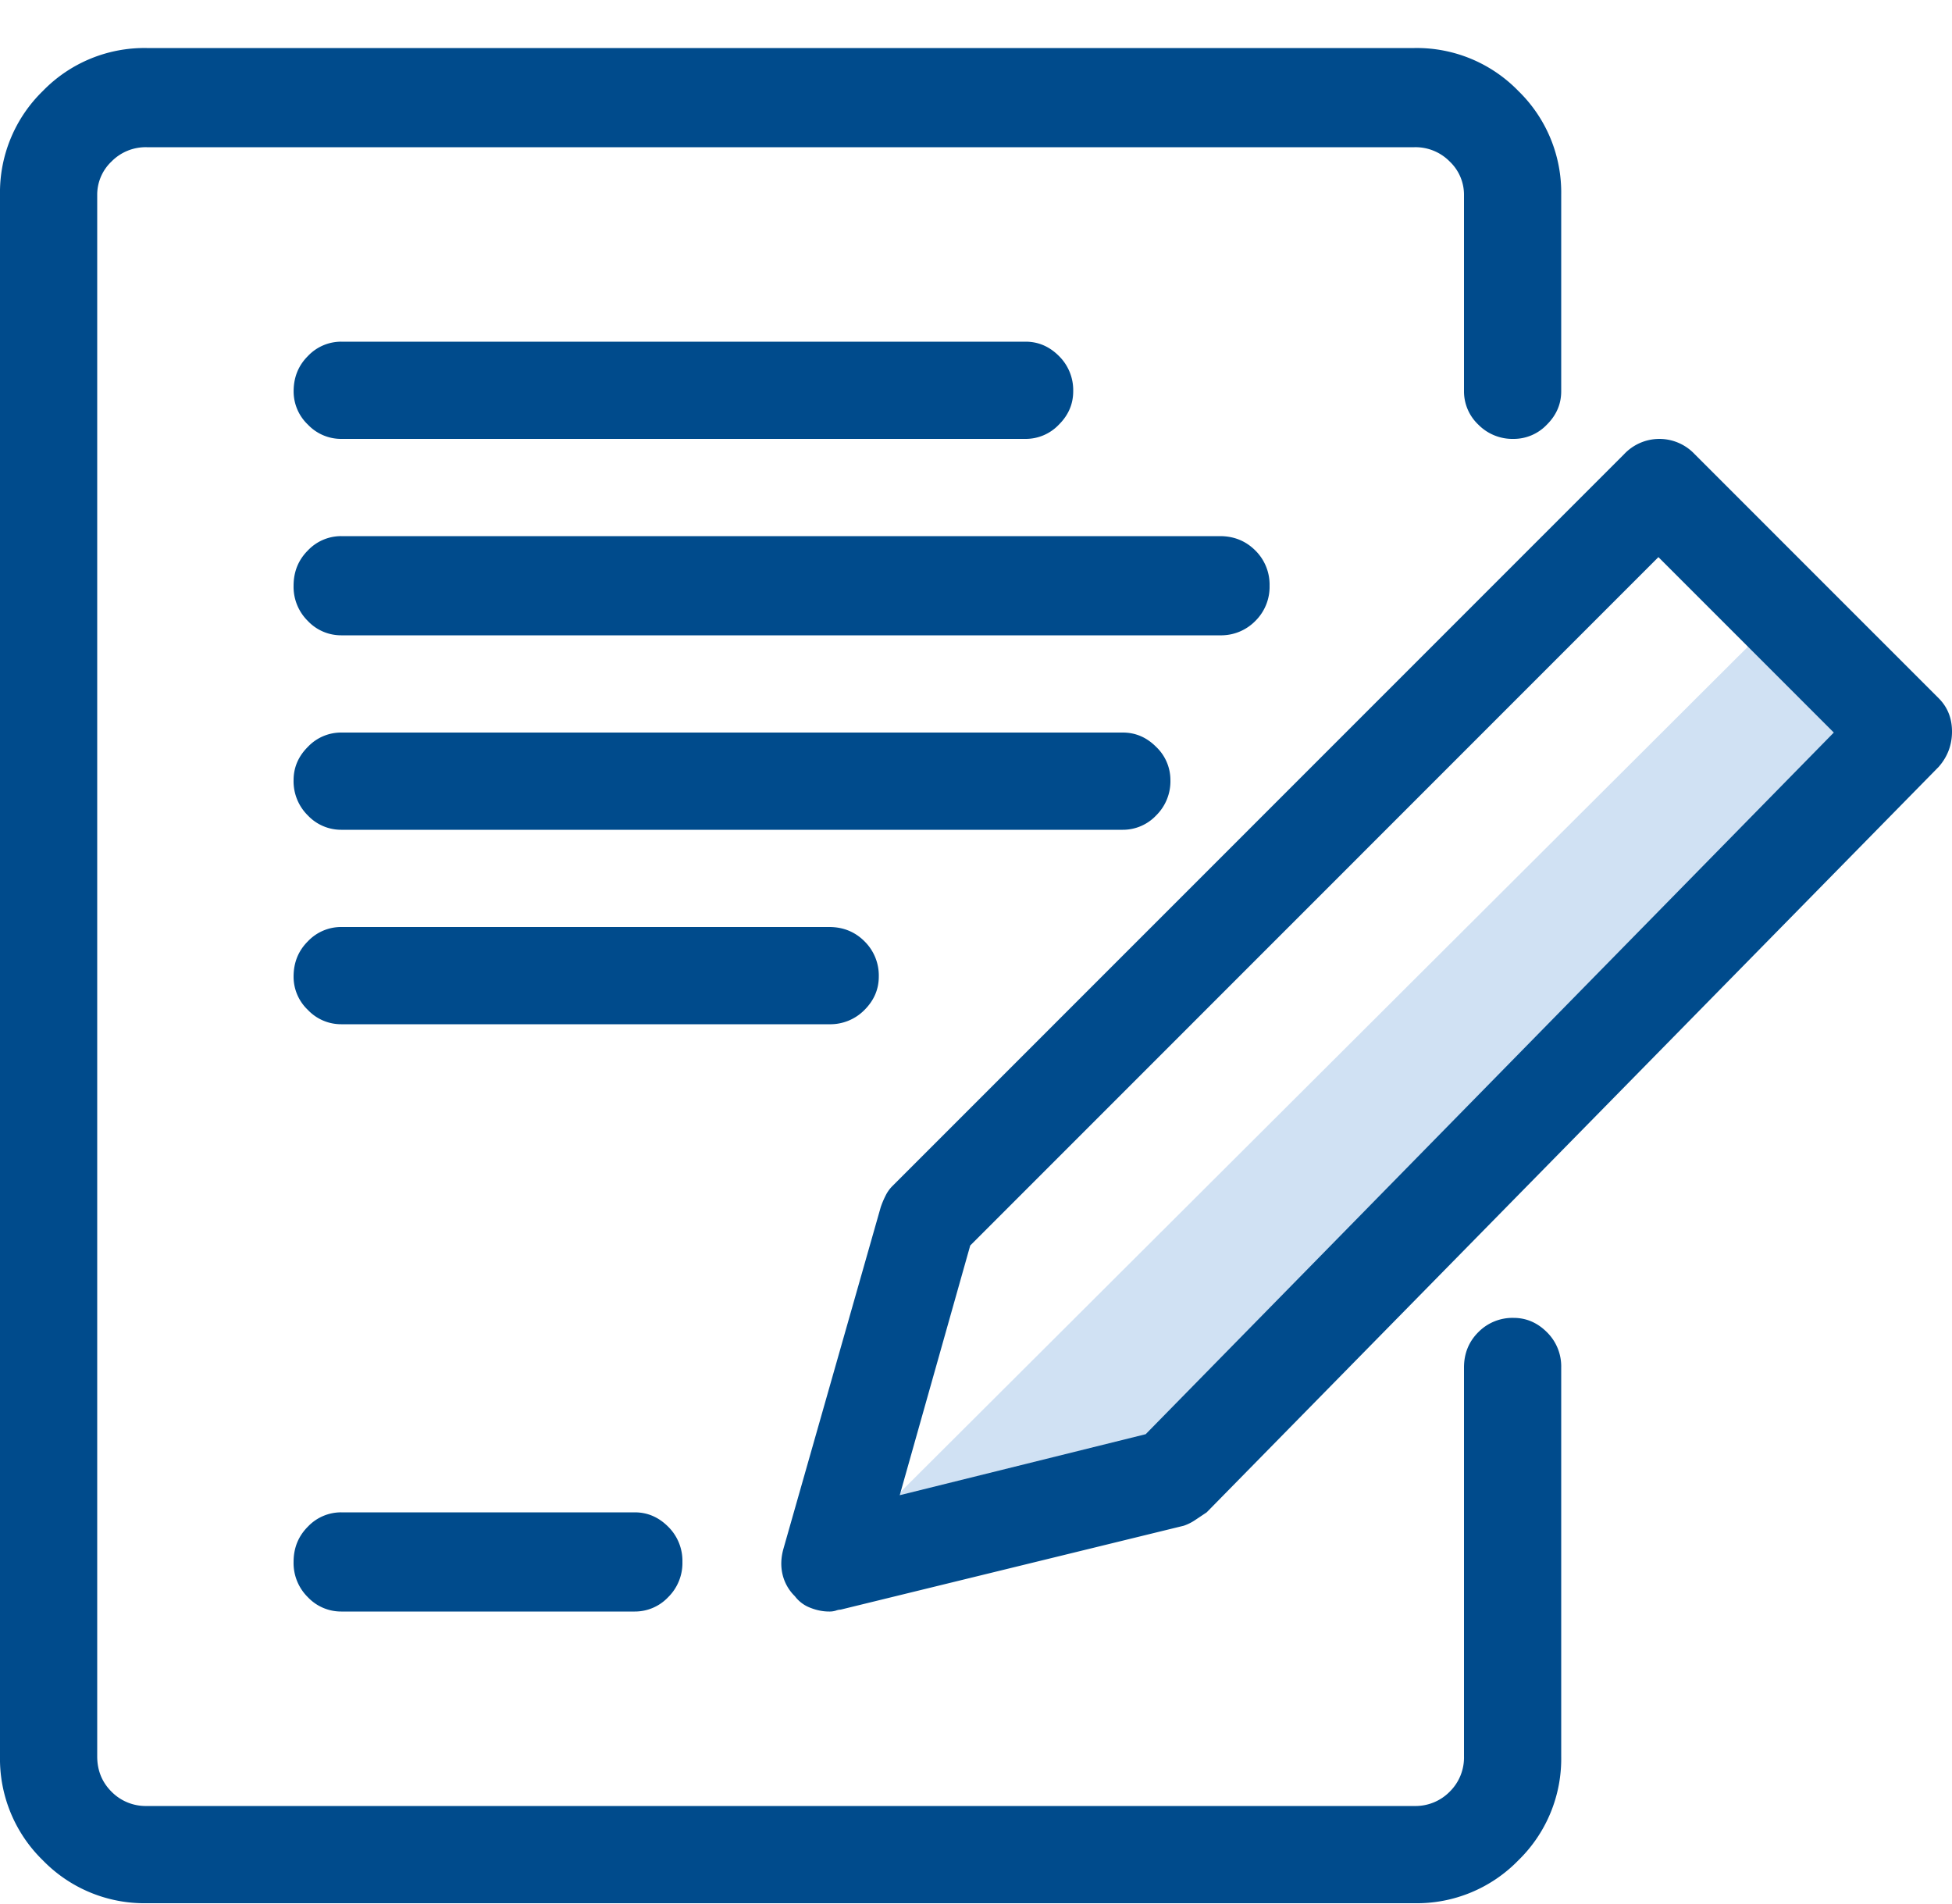
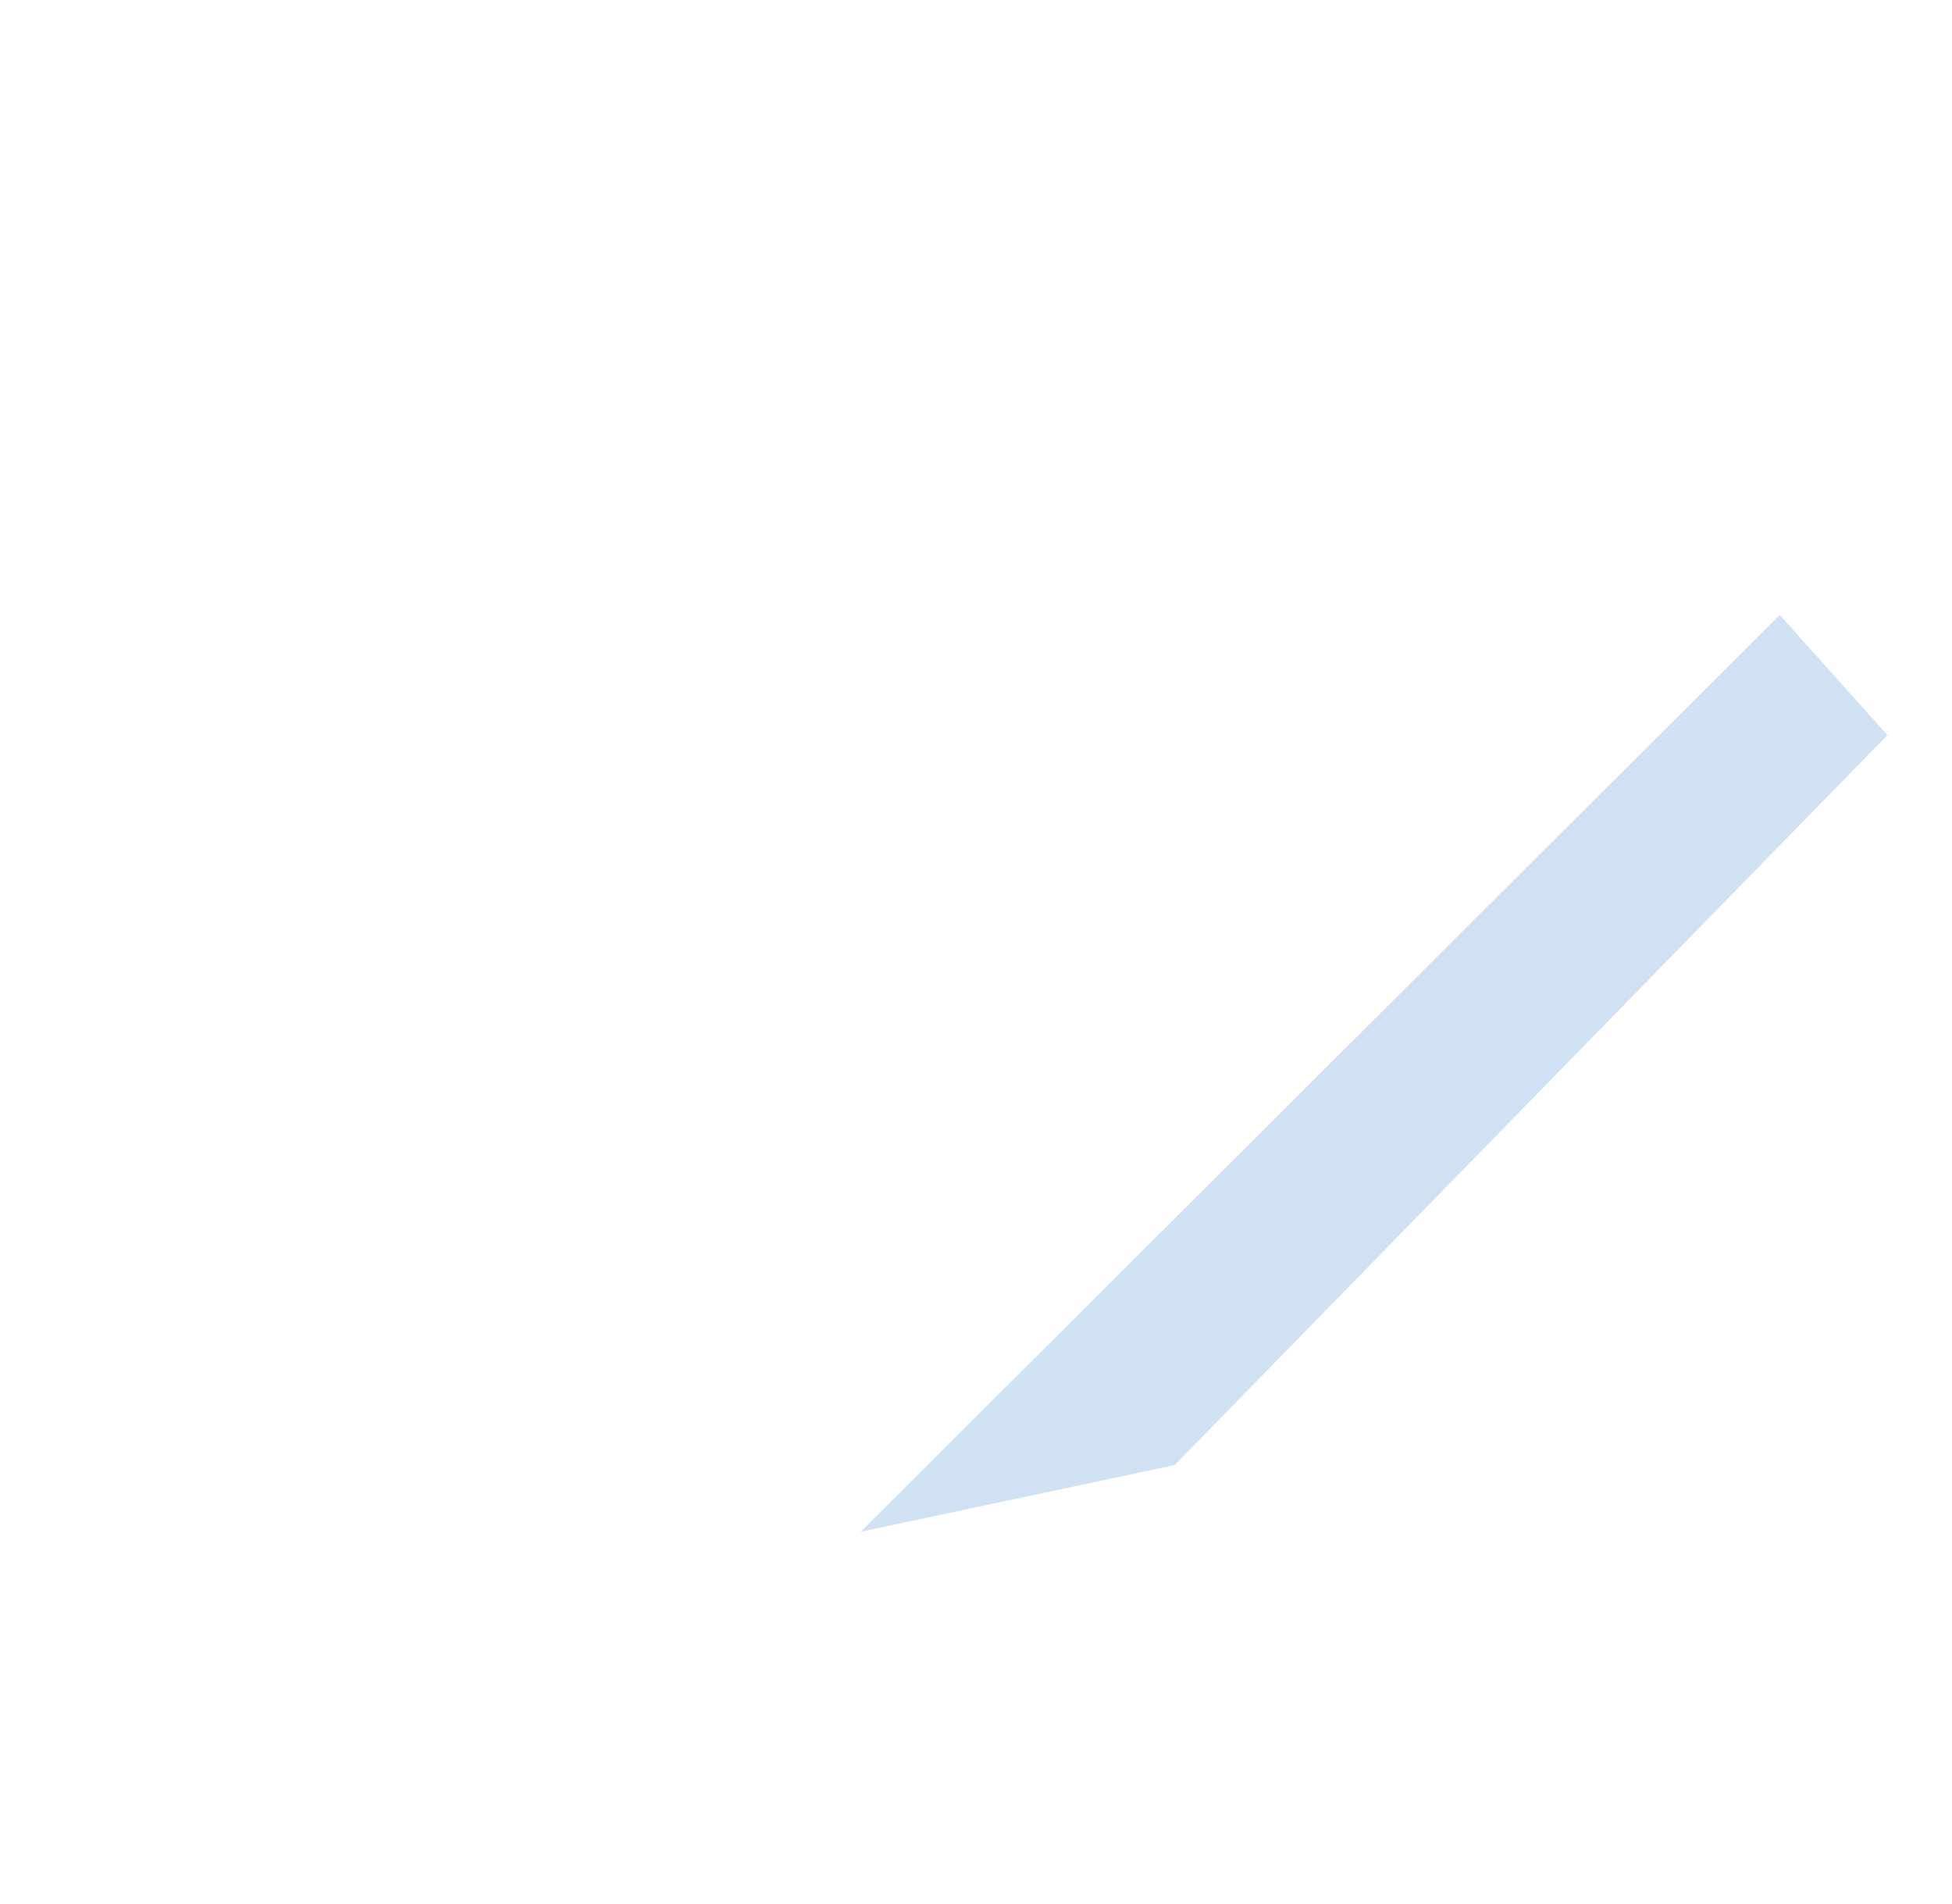
<svg xmlns="http://www.w3.org/2000/svg" width="40" height="39">
  <g fill="none" fill-rule="evenodd">
    <path fill-opacity=".2" fill="#156CC4" d="M17.636 31.382L24.072 30.015 38.677 15.06 36.47 12.599z" />
-     <path d="M28.984 38.992H3.008a2.9 2.9 0 0 1-2.13-.879A2.9 2.9 0 0 1 0 35.984V3.992a2.9 2.9 0 0 1 .879-2.129A2.9 2.9 0 0 1 3.008.984h25.976a2.9 2.9 0 0 1 2.13.88 2.9 2.9 0 0 1 .878 2.128v4.024c0 .26-.097.488-.293.683a.937.937 0 0 1-.683.293.982.982 0 0 1-.723-.293.937.937 0 0 1-.293-.683V3.992a.937.937 0 0 0-.293-.683.982.982 0 0 0-.723-.293H3.008a.982.982 0 0 0-.723.293.937.937 0 0 0-.293.683v31.992c0 .287.098.528.293.723a.982.982 0 0 0 .723.293h25.976a.982.982 0 0 0 .723-.293.982.982 0 0 0 .293-.723v-7.968c0-.287.098-.528.293-.723a.982.982 0 0 1 .723-.293c.26 0 .488.098.683.293a.982.982 0 0 1 .293.723v7.968a2.9 2.9 0 0 1-.879 2.13 2.9 2.9 0 0 1-2.129.878zm-7.968-30H6.992A.937.937 0 0 1 6.31 8.7a.937.937 0 0 1-.293-.683c0-.287.097-.528.293-.723A.937.937 0 0 1 6.992 7h14.024c.26 0 .488.098.683.293a.982.982 0 0 1 .293.723c0 .26-.097.488-.293.683a.937.937 0 0 1-.683.293zM25 13.016H6.992a.937.937 0 0 1-.683-.293.982.982 0 0 1-.293-.723c0-.286.097-.527.293-.723a.937.937 0 0 1 .683-.293H25c.286 0 .527.098.723.293a.982.982 0 0 1 .293.723.982.982 0 0 1-.293.723.982.982 0 0 1-.723.293zM23.008 17H6.992a.937.937 0 0 1-.683-.293.982.982 0 0 1-.293-.723c0-.26.097-.488.293-.683a.937.937 0 0 1 .683-.293h16.016c.26 0 .488.097.683.293a.937.937 0 0 1 .293.683.982.982 0 0 1-.293.723.937.937 0 0 1-.683.293zm-6.016 3.984h-10a.937.937 0 0 1-.683-.293.937.937 0 0 1-.293-.683c0-.287.097-.528.293-.723a.937.937 0 0 1 .683-.293h10c.287 0 .528.098.723.293a.982.982 0 0 1 .293.723c0 .26-.098.488-.293.683a.982.982 0 0 1-.723.293zm0 12.032c-.13 0-.26-.026-.39-.078a.71.71 0 0 1-.313-.235.919.919 0 0 1-.254-.45c-.039-.168-.032-.344.02-.526l1.992-6.993a1.79 1.79 0 0 1 .098-.234.743.743 0 0 1 .136-.195l15-15a.992.992 0 0 1 1.446 0l5 5c.182.182.273.41.273.683 0 .274-.091.515-.273.723l-15 15.273-.235.157a.986.986 0 0 1-.234.117l-7.031 1.719a.321.321 0 0 0-.098.02.433.433 0 0 1-.137.019zm2.89-7.5l-1.445 5.117 5.04-1.25 14.101-14.375-3.594-3.594-14.101 14.102zm-6.874 7.5H6.992a.937.937 0 0 1-.683-.293.982.982 0 0 1-.293-.723c0-.286.097-.527.293-.723a.937.937 0 0 1 .683-.293h6.016c.26 0 .488.098.683.293a.982.982 0 0 1 .293.723.982.982 0 0 1-.293.723.937.937 0 0 1-.683.293z" fill="#004B8C" fill-rule="nonzero" />
  </g>
</svg>